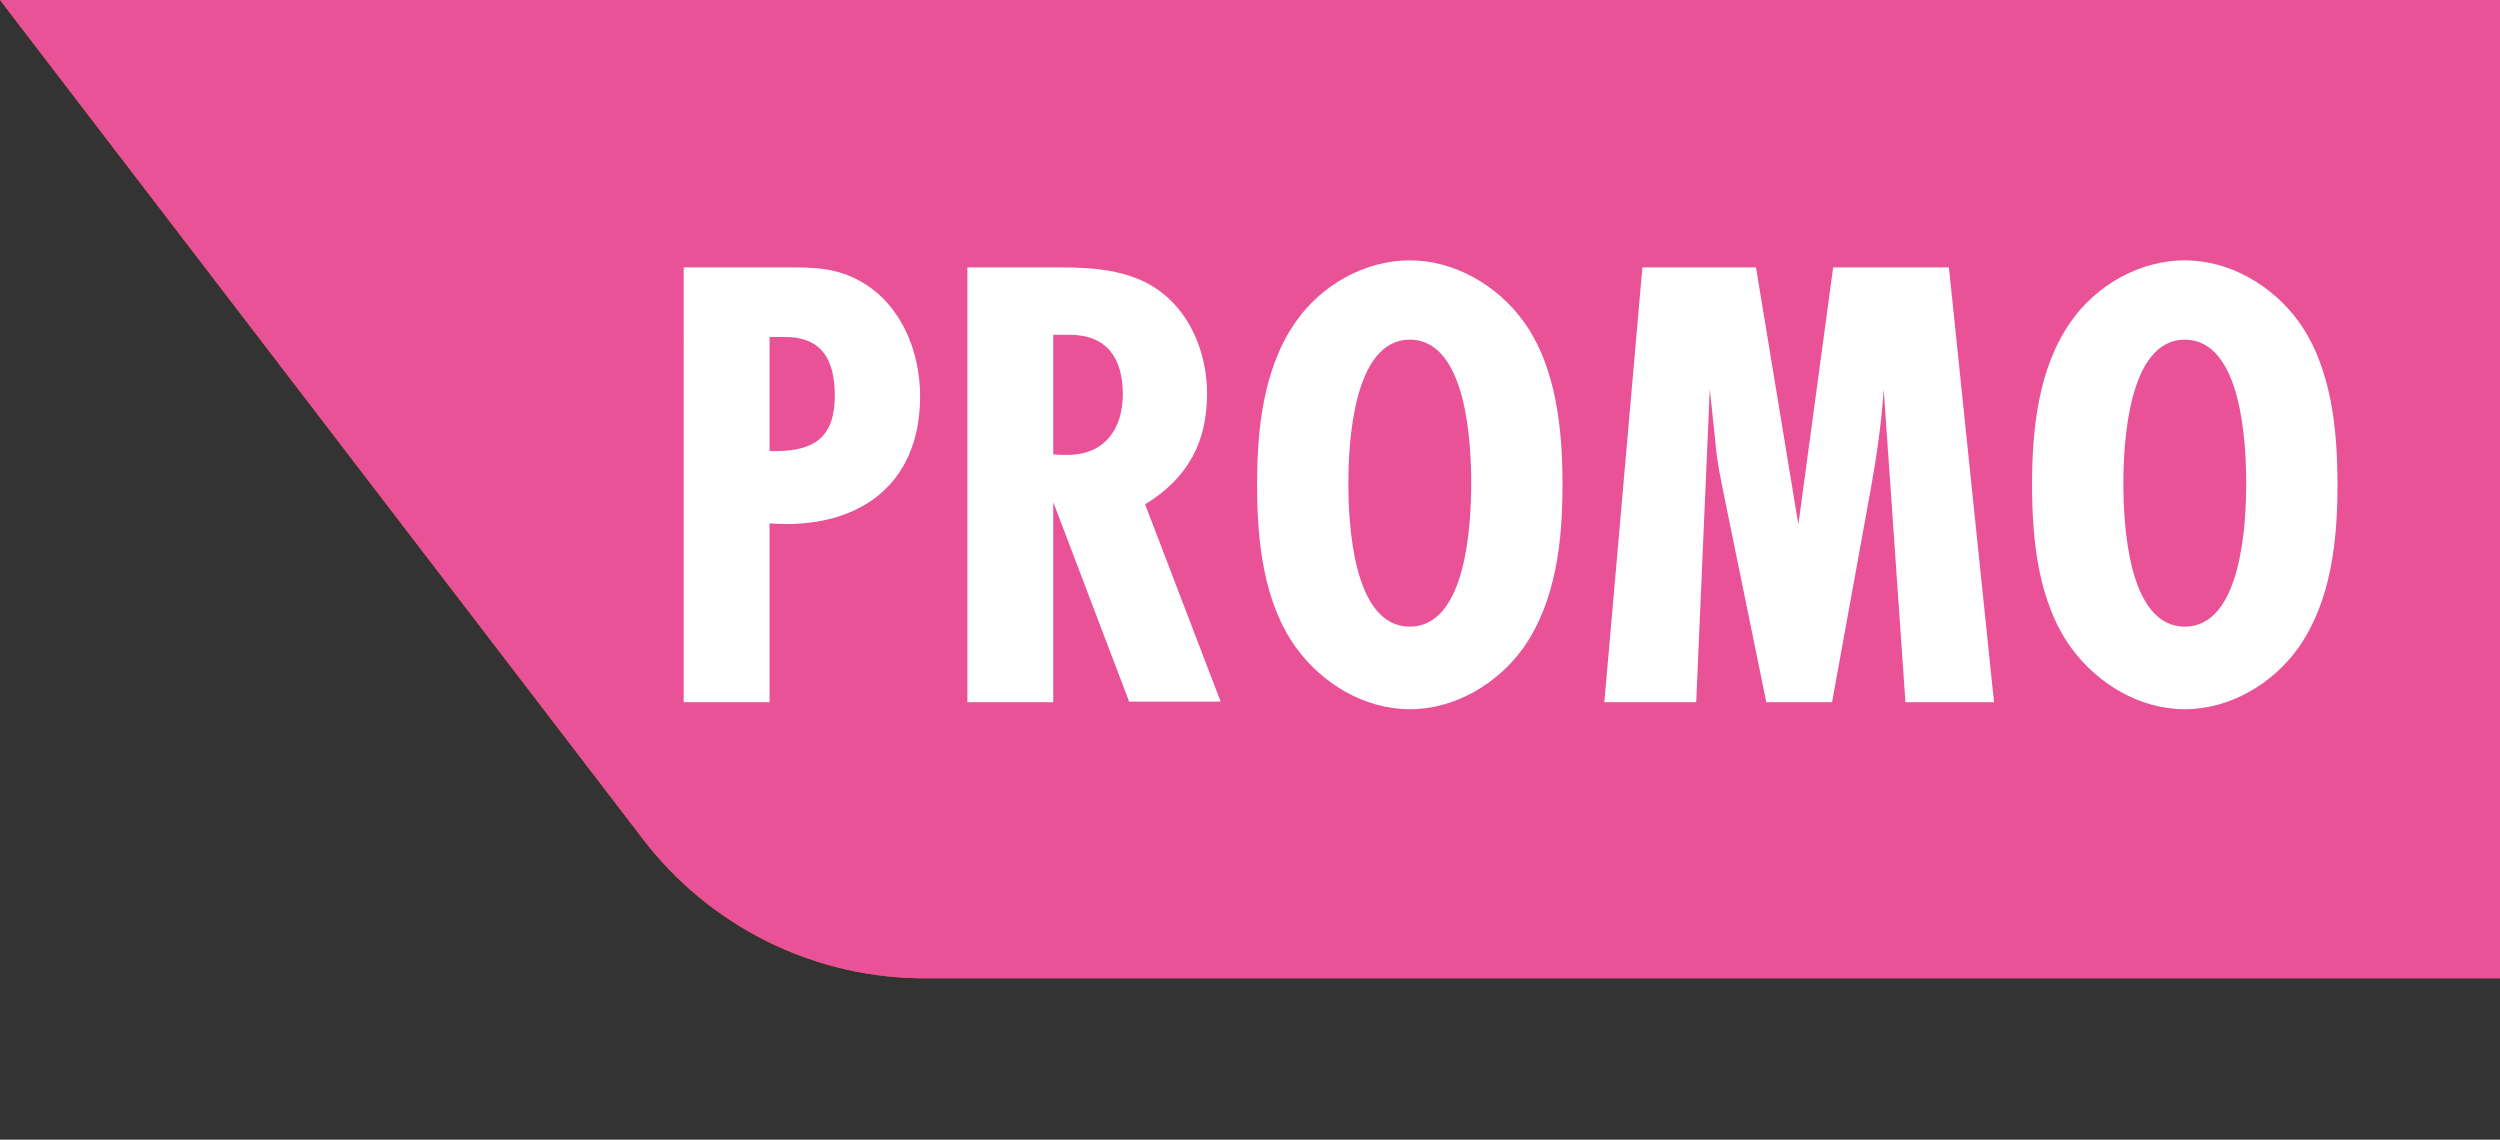
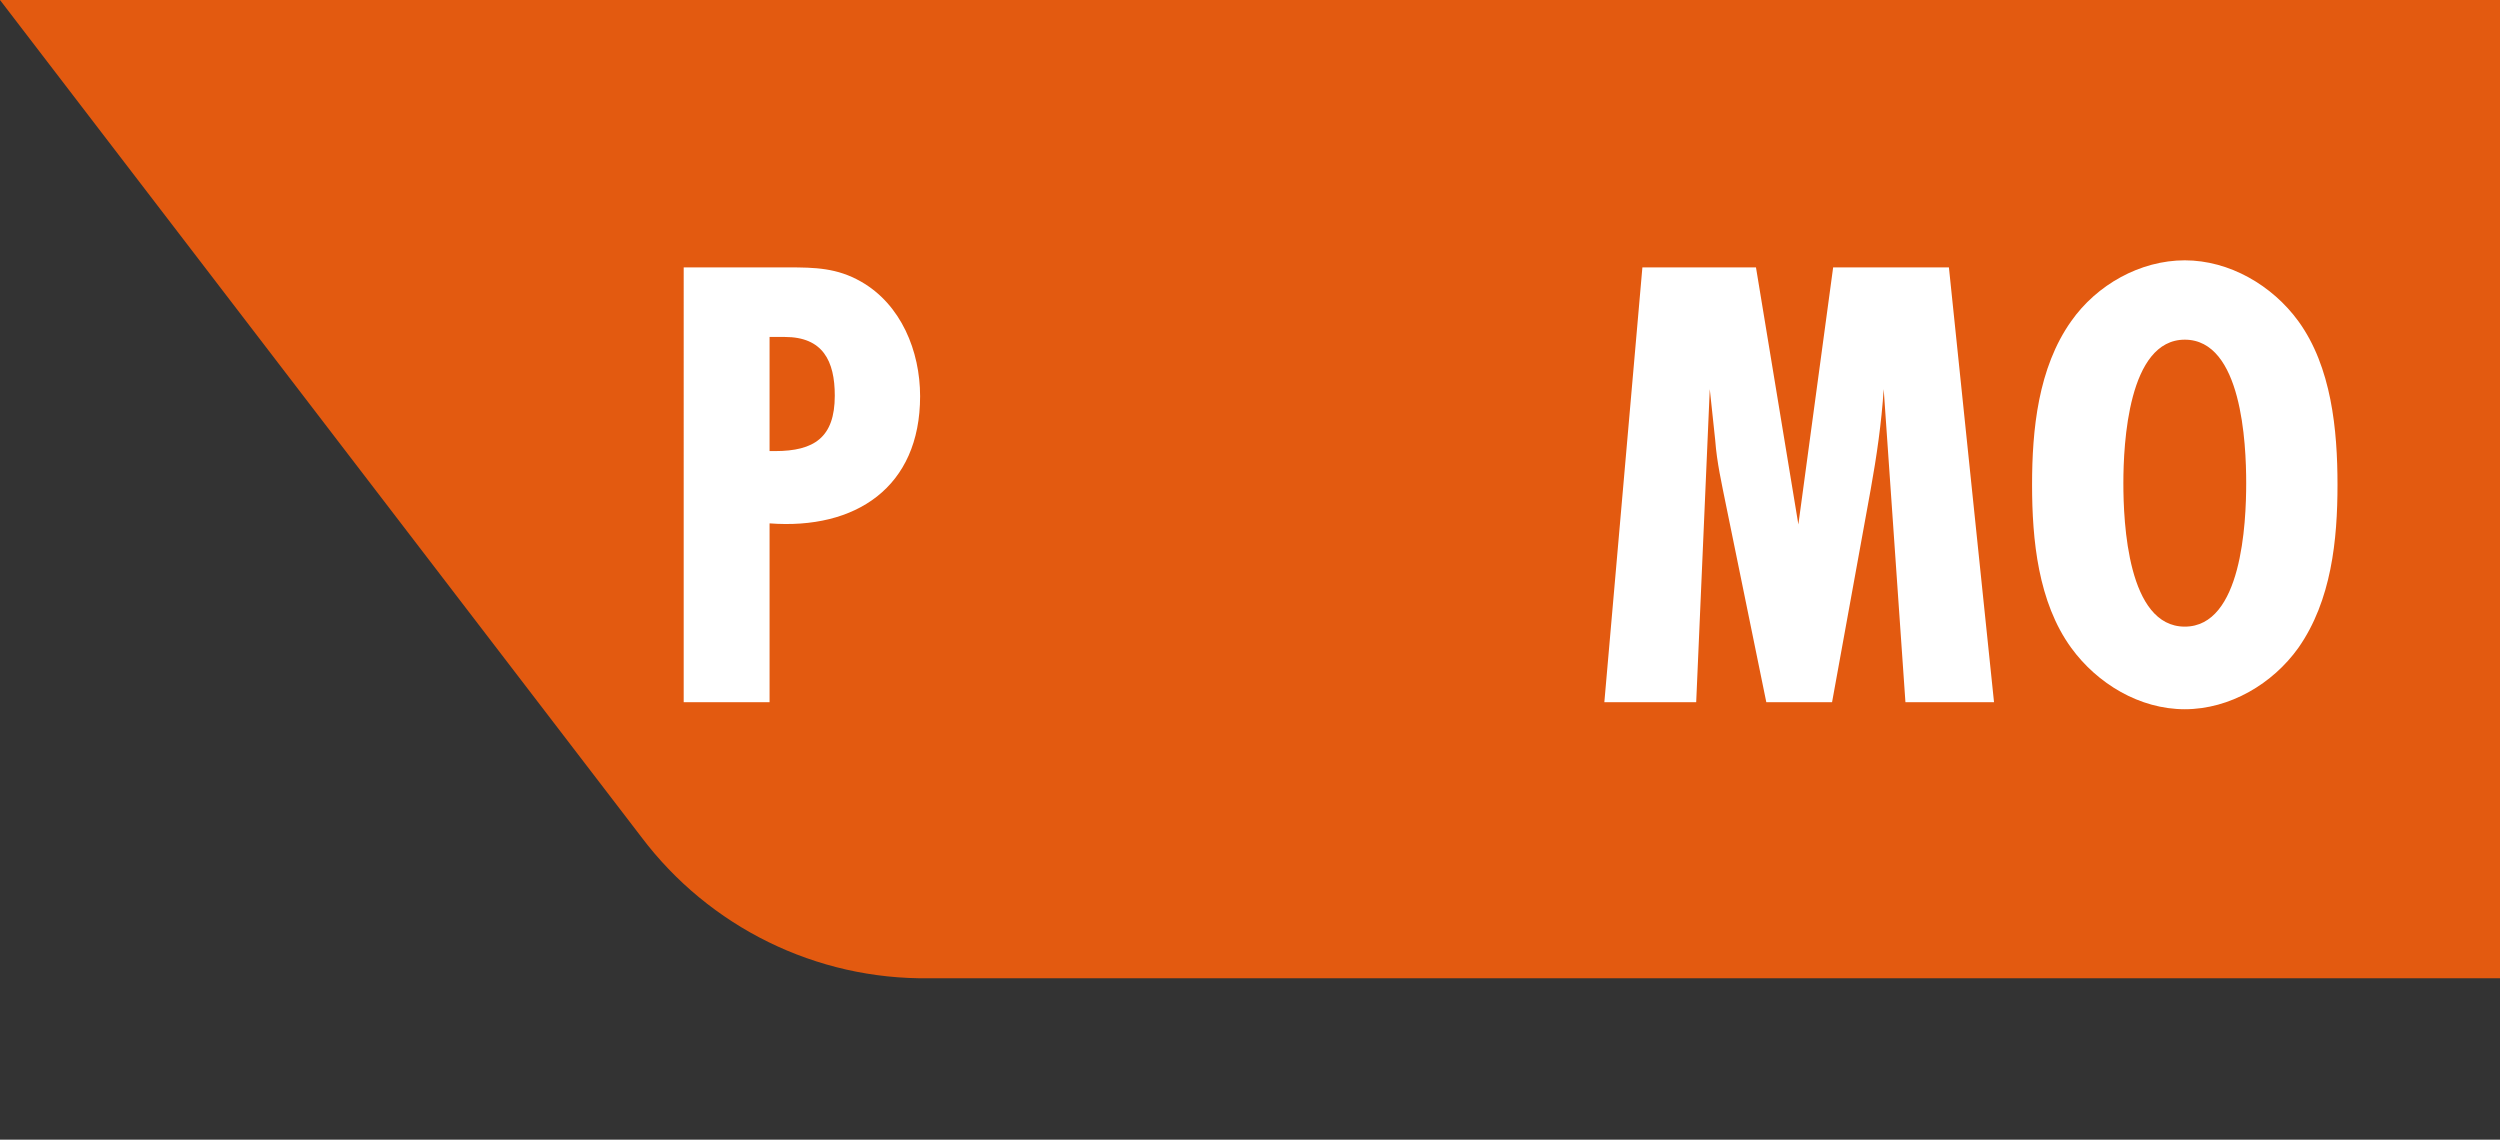
<svg xmlns="http://www.w3.org/2000/svg" viewBox="0 0 46 20.97">
  <rect x="0" y="0" width="46" height="20.97" fill="#333333" stroke="none" />
  <defs>
    <style>
      .cls-1 {
        fill: #fff;
      }

      .cls-2 {
        fill: #e35a10;
      }

      .cls-3 {
        fill: #ea5297;
      }
    </style>
  </defs>
  <g id="FOND_ORANGE" data-name="FOND ORANGE">
    <g id="Calque_2" data-name="Calque 2">
      <g id="Calque_1-2" data-name="Calque 1-2">
        <path class="cls-2" d="M46,18V0H0l11.8,15.4c1.25,1.66,3.22,2.63,5.3,2.6h28.9Z" />
      </g>
    </g>
  </g>
  <g id="fond_rose" data-name="fond rose">
    <g id="Calque_2-2" data-name="Calque 2">
      <g id="Calque_1-2-2" data-name="Calque 1-2">
-         <path class="cls-3" d="M46,18V0H0l11.8,15.4c1.25,1.66,3.22,2.63,5.3,2.6h28.9Z" />
-       </g>
+         </g>
    </g>
  </g>
  <g id="adeuxcmieux_-_copie" data-name="adeuxcmieux - copie">
    <g>
      <path class="cls-1" d="M14.5,4.92c.5,0,.9.01,1.34.26.74.42,1.09,1.28,1.09,2.11,0,1.68-1.19,2.46-2.77,2.34v3.29h-1.58V4.92h1.92ZM14.26,8.3c.72,0,1.1-.25,1.1-1.02,0-.64-.22-1.08-.92-1.08h-.28v2.1h.1Z" />
-       <path class="cls-1" d="M20.78,12.92l-1.4-3.68v3.68h-1.58V4.92h1.72c.59,0,1.24.05,1.74.38.64.42.95,1.2.95,1.94,0,.91-.36,1.56-1.14,2.04l1.39,3.63h-1.67ZM19.38,8.36c.08.01.18.01.26.01.68,0,1.02-.47,1.02-1.12s-.29-1.09-.98-1.09h-.3v2.19Z" />
-       <path class="cls-1" d="M28.03,11.92c-.47.66-1.26,1.13-2.09,1.13s-1.61-.47-2.09-1.13c-.61-.84-.72-1.99-.72-3s.11-2.15.72-3.01c.47-.67,1.27-1.12,2.09-1.12s1.61.46,2.09,1.12c.61.84.72,2,.72,3.01s-.11,2.13-.72,3ZM25.94,6.25c-1.04,0-1.13,1.91-1.13,2.64s.08,2.64,1.13,2.64,1.13-1.91,1.13-2.64-.08-2.64-1.13-2.64Z" />
      <path class="cls-1" d="M35.06,12.92l-.4-5.76c-.04.62-.13,1.24-.24,1.85l-.71,3.91h-1.21l-.74-3.62c-.08-.4-.17-.79-.2-1.2l-.1-.94-.25,5.76h-1.69l.7-8h2.09l.78,4.73.64-4.73h2.13l.83,8h-1.62Z" />
      <path class="cls-1" d="M42.29,11.92c-.47.66-1.26,1.13-2.09,1.13s-1.61-.47-2.09-1.13c-.61-.84-.72-1.99-.72-3s.11-2.15.72-3.01c.47-.67,1.27-1.12,2.09-1.12s1.61.46,2.09,1.12c.61.84.72,2,.72,3.01s-.11,2.13-.72,3ZM40.2,6.25c-1.04,0-1.13,1.91-1.13,2.64s.08,2.64,1.13,2.64,1.13-1.91,1.13-2.64-.08-2.64-1.13-2.64Z" />
    </g>
  </g>
</svg>